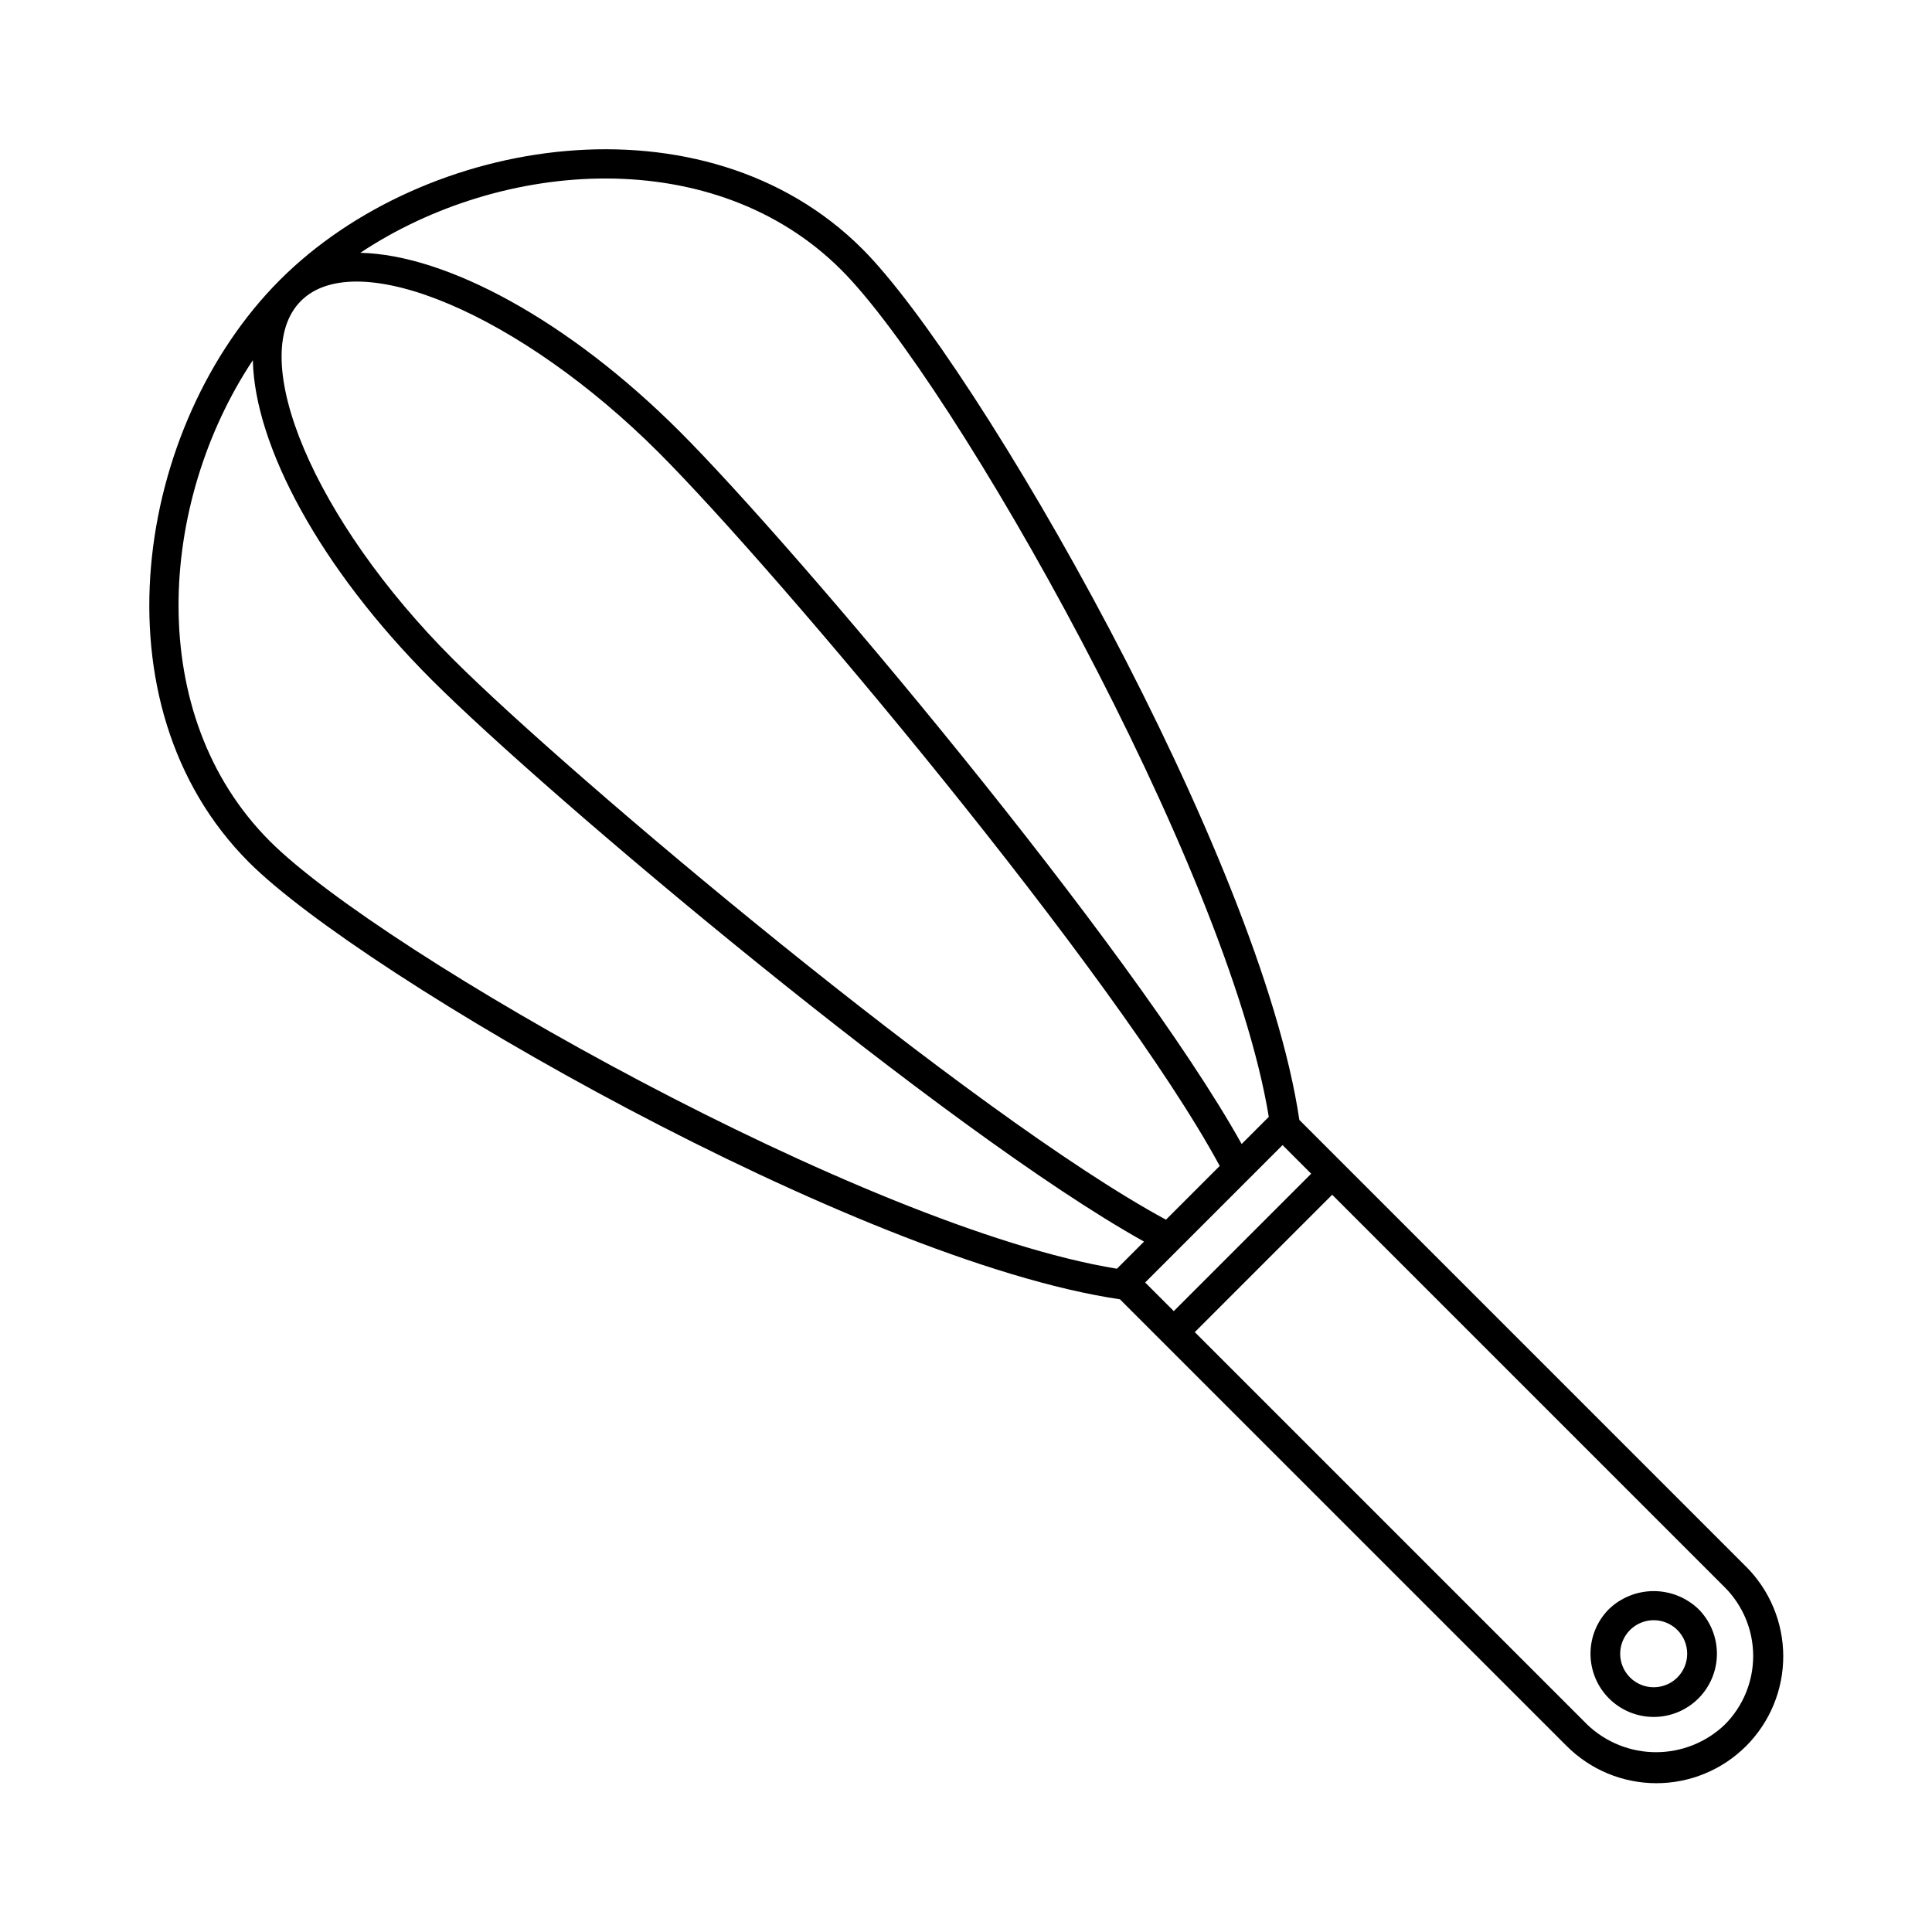
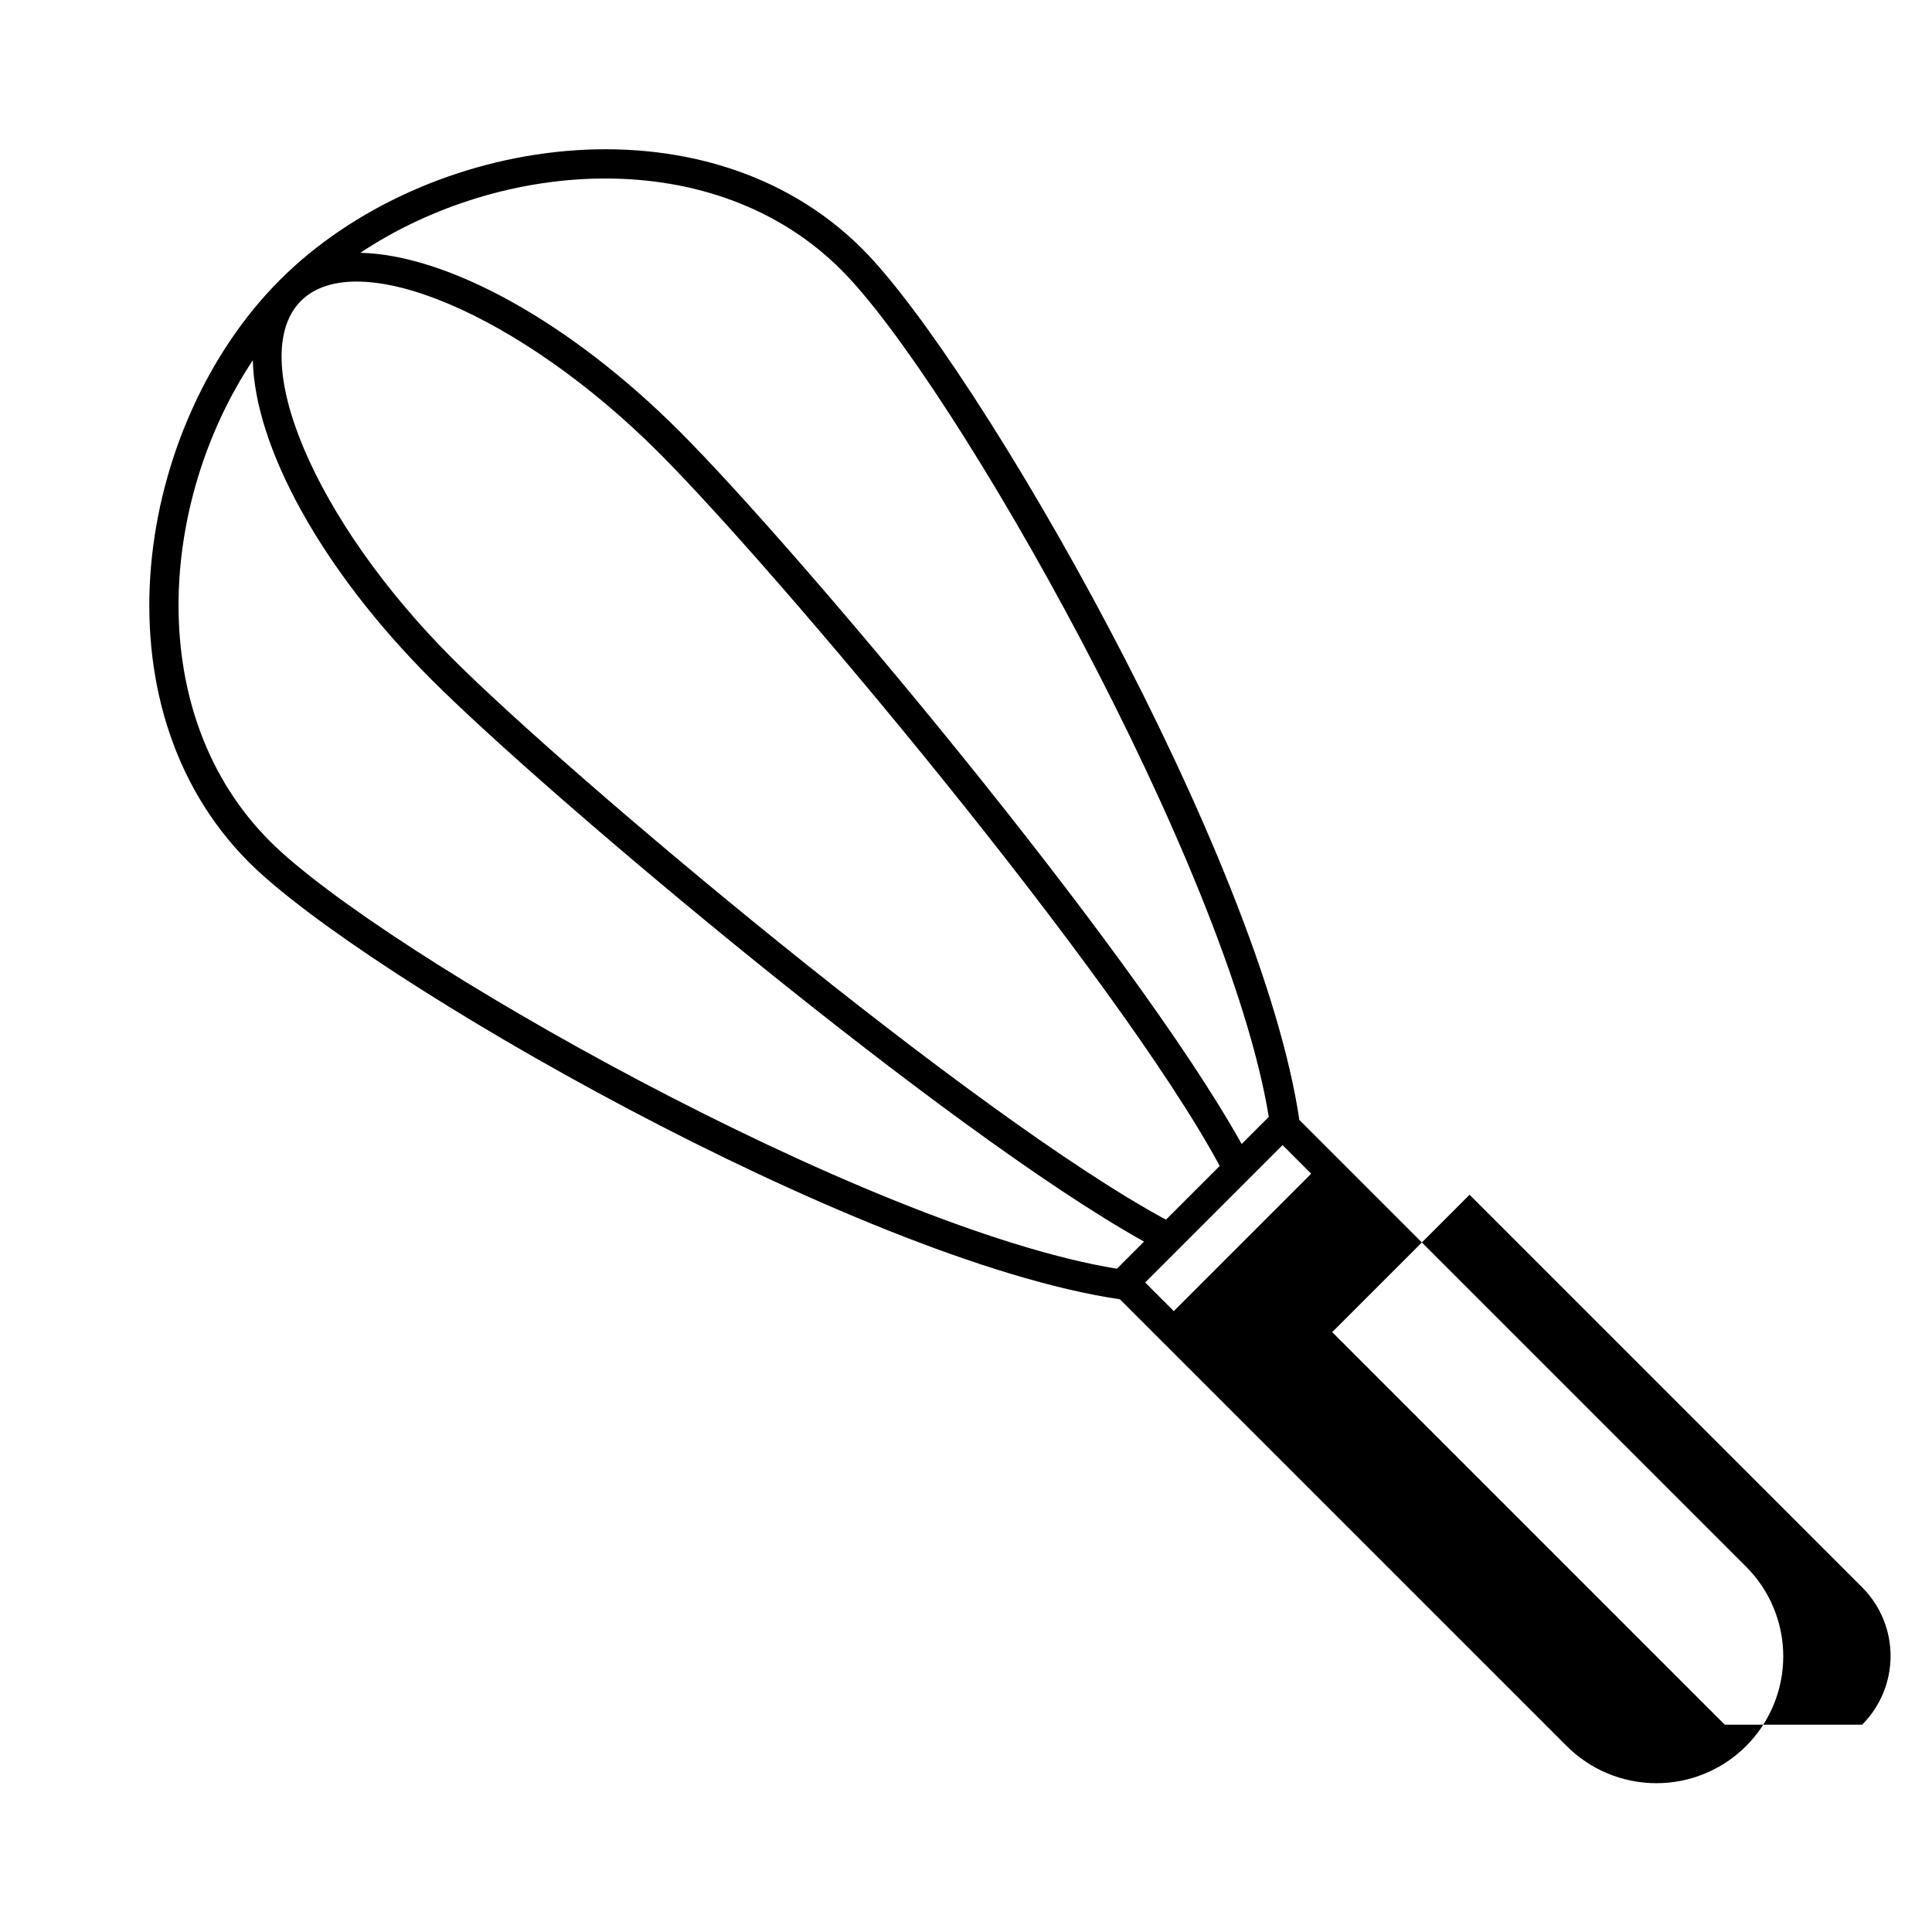
<svg xmlns="http://www.w3.org/2000/svg" fill="#000000" width="800px" height="800px" version="1.1" viewBox="144 144 512 512">
  <g>
-     <path d="m606.63 559.09-118.29-118.3c-10.32-69.875-85.531-200.54-115.8-230.81-41.816-41.82-115.98-30.164-154.35 8.199-38.363 38.363-50.02 112.53-8.199 154.35 30.27 30.273 160.93 105.48 230.8 115.8l118.3 118.29c6.293 6.348 14.859 9.93 23.801 9.949 8.938 0.02 17.52-3.523 23.844-9.844 6.32-6.324 9.863-14.906 9.844-23.844-0.02-8.941-3.602-17.508-9.949-23.801zm-239.66-343.54c29.586 29.586 102.35 157.71 113.27 224.43l-7.191 7.191c-29.172-52.363-118.16-158.07-148.9-188.8-29.551-29.555-61.949-46.875-84.66-47.375 37.645-25.02 93.938-29 127.48 4.551zm86.023 251.68c-50.918-27.508-158.13-117.74-189.05-148.66-36.594-36.594-54.996-80.016-40.191-94.824 14.812-14.801 58.238 3.606 94.824 40.191 30.91 30.914 121.14 138.13 148.66 189.05zm-241.99-227.75c0.5 22.711 17.828 55.105 47.379 84.656 30.73 30.734 136.44 119.72 188.8 148.9l-7.191 7.191c-66.723-10.914-194.85-83.68-224.44-113.27-33.543-33.547-29.566-89.832-4.555-127.48zm263.98 216.89c0.062-0.066 0.137-0.121 0.195-0.195l8.711-8.711 7.586 7.586-36.41 36.41-7.586-7.586zm126.09 144.69c-4.906 4.68-11.426 7.293-18.203 7.293-6.781 0-13.301-2.613-18.207-7.293l-104.03-104.03 36.41-36.41 104.03 104.03c4.828 4.828 7.539 11.379 7.539 18.207s-2.711 13.375-7.539 18.203z" />
-     <path d="m570.4 570.41c-3.141 3.144-4.902 7.402-4.902 11.848 0 4.441 1.766 8.703 4.906 11.844s7.402 4.906 11.844 4.906c4.445 0 8.703-1.766 11.848-4.906 3.141-3.141 4.906-7.402 4.906-11.844 0-4.445-1.766-8.703-4.906-11.848-3.191-3.047-7.434-4.75-11.848-4.75s-8.656 1.703-11.848 4.75zm18.129 18.125c-2.539 2.539-6.359 3.301-9.68 1.926-3.316-1.375-5.481-4.613-5.481-8.203 0-3.594 2.164-6.832 5.481-8.207 3.32-1.375 7.141-0.613 9.68 1.926 3.457 3.473 3.457 9.086 0 12.559z" />
+     <path d="m606.63 559.09-118.29-118.3c-10.32-69.875-85.531-200.54-115.8-230.81-41.816-41.82-115.98-30.164-154.35 8.199-38.363 38.363-50.02 112.53-8.199 154.35 30.27 30.273 160.93 105.48 230.8 115.8l118.3 118.29c6.293 6.348 14.859 9.93 23.801 9.949 8.938 0.02 17.52-3.523 23.844-9.844 6.32-6.324 9.863-14.906 9.844-23.844-0.02-8.941-3.602-17.508-9.949-23.801zm-239.66-343.54c29.586 29.586 102.35 157.71 113.27 224.43l-7.191 7.191c-29.172-52.363-118.16-158.07-148.9-188.8-29.551-29.555-61.949-46.875-84.66-47.375 37.645-25.02 93.938-29 127.48 4.551zm86.023 251.68c-50.918-27.508-158.13-117.74-189.05-148.66-36.594-36.594-54.996-80.016-40.191-94.824 14.812-14.801 58.238 3.606 94.824 40.191 30.91 30.914 121.14 138.13 148.66 189.05zm-241.99-227.75c0.5 22.711 17.828 55.105 47.379 84.656 30.73 30.734 136.44 119.72 188.8 148.9l-7.191 7.191c-66.723-10.914-194.85-83.68-224.44-113.27-33.543-33.547-29.566-89.832-4.555-127.48zm263.98 216.89c0.062-0.066 0.137-0.121 0.195-0.195l8.711-8.711 7.586 7.586-36.41 36.41-7.586-7.586zm126.09 144.69l-104.03-104.03 36.41-36.41 104.03 104.03c4.828 4.828 7.539 11.379 7.539 18.207s-2.711 13.375-7.539 18.203z" />
  </g>
</svg>